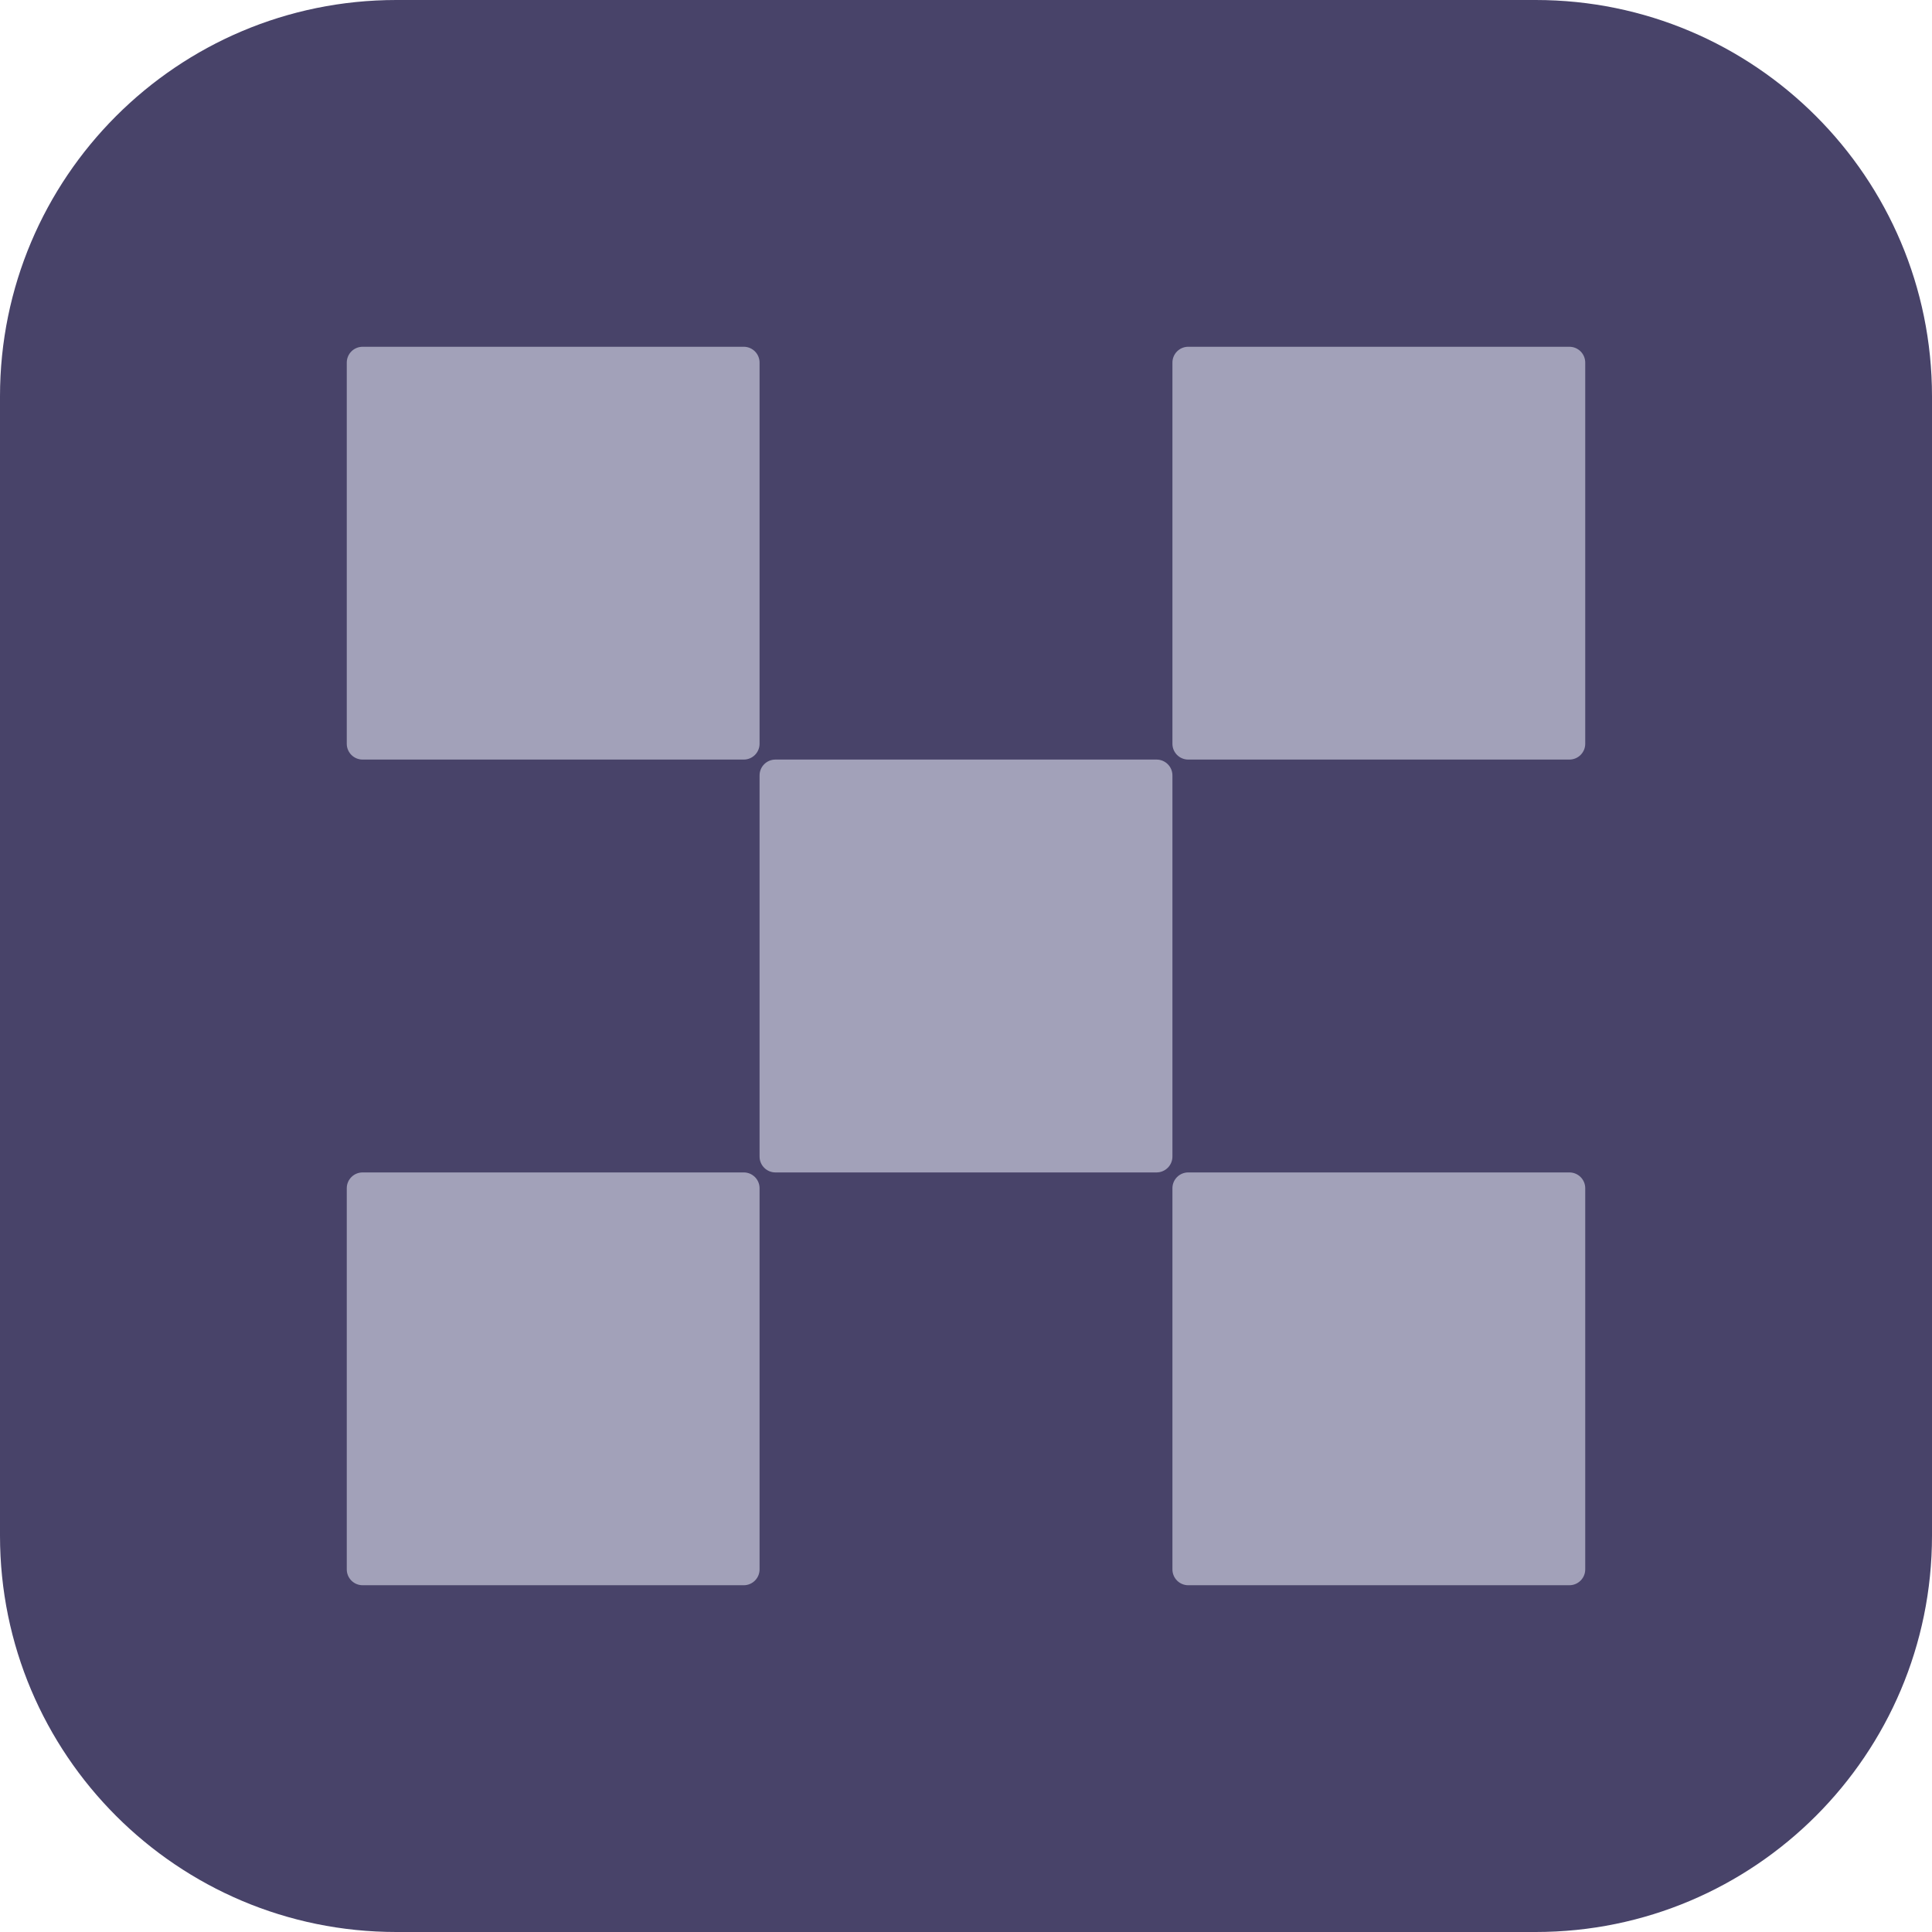
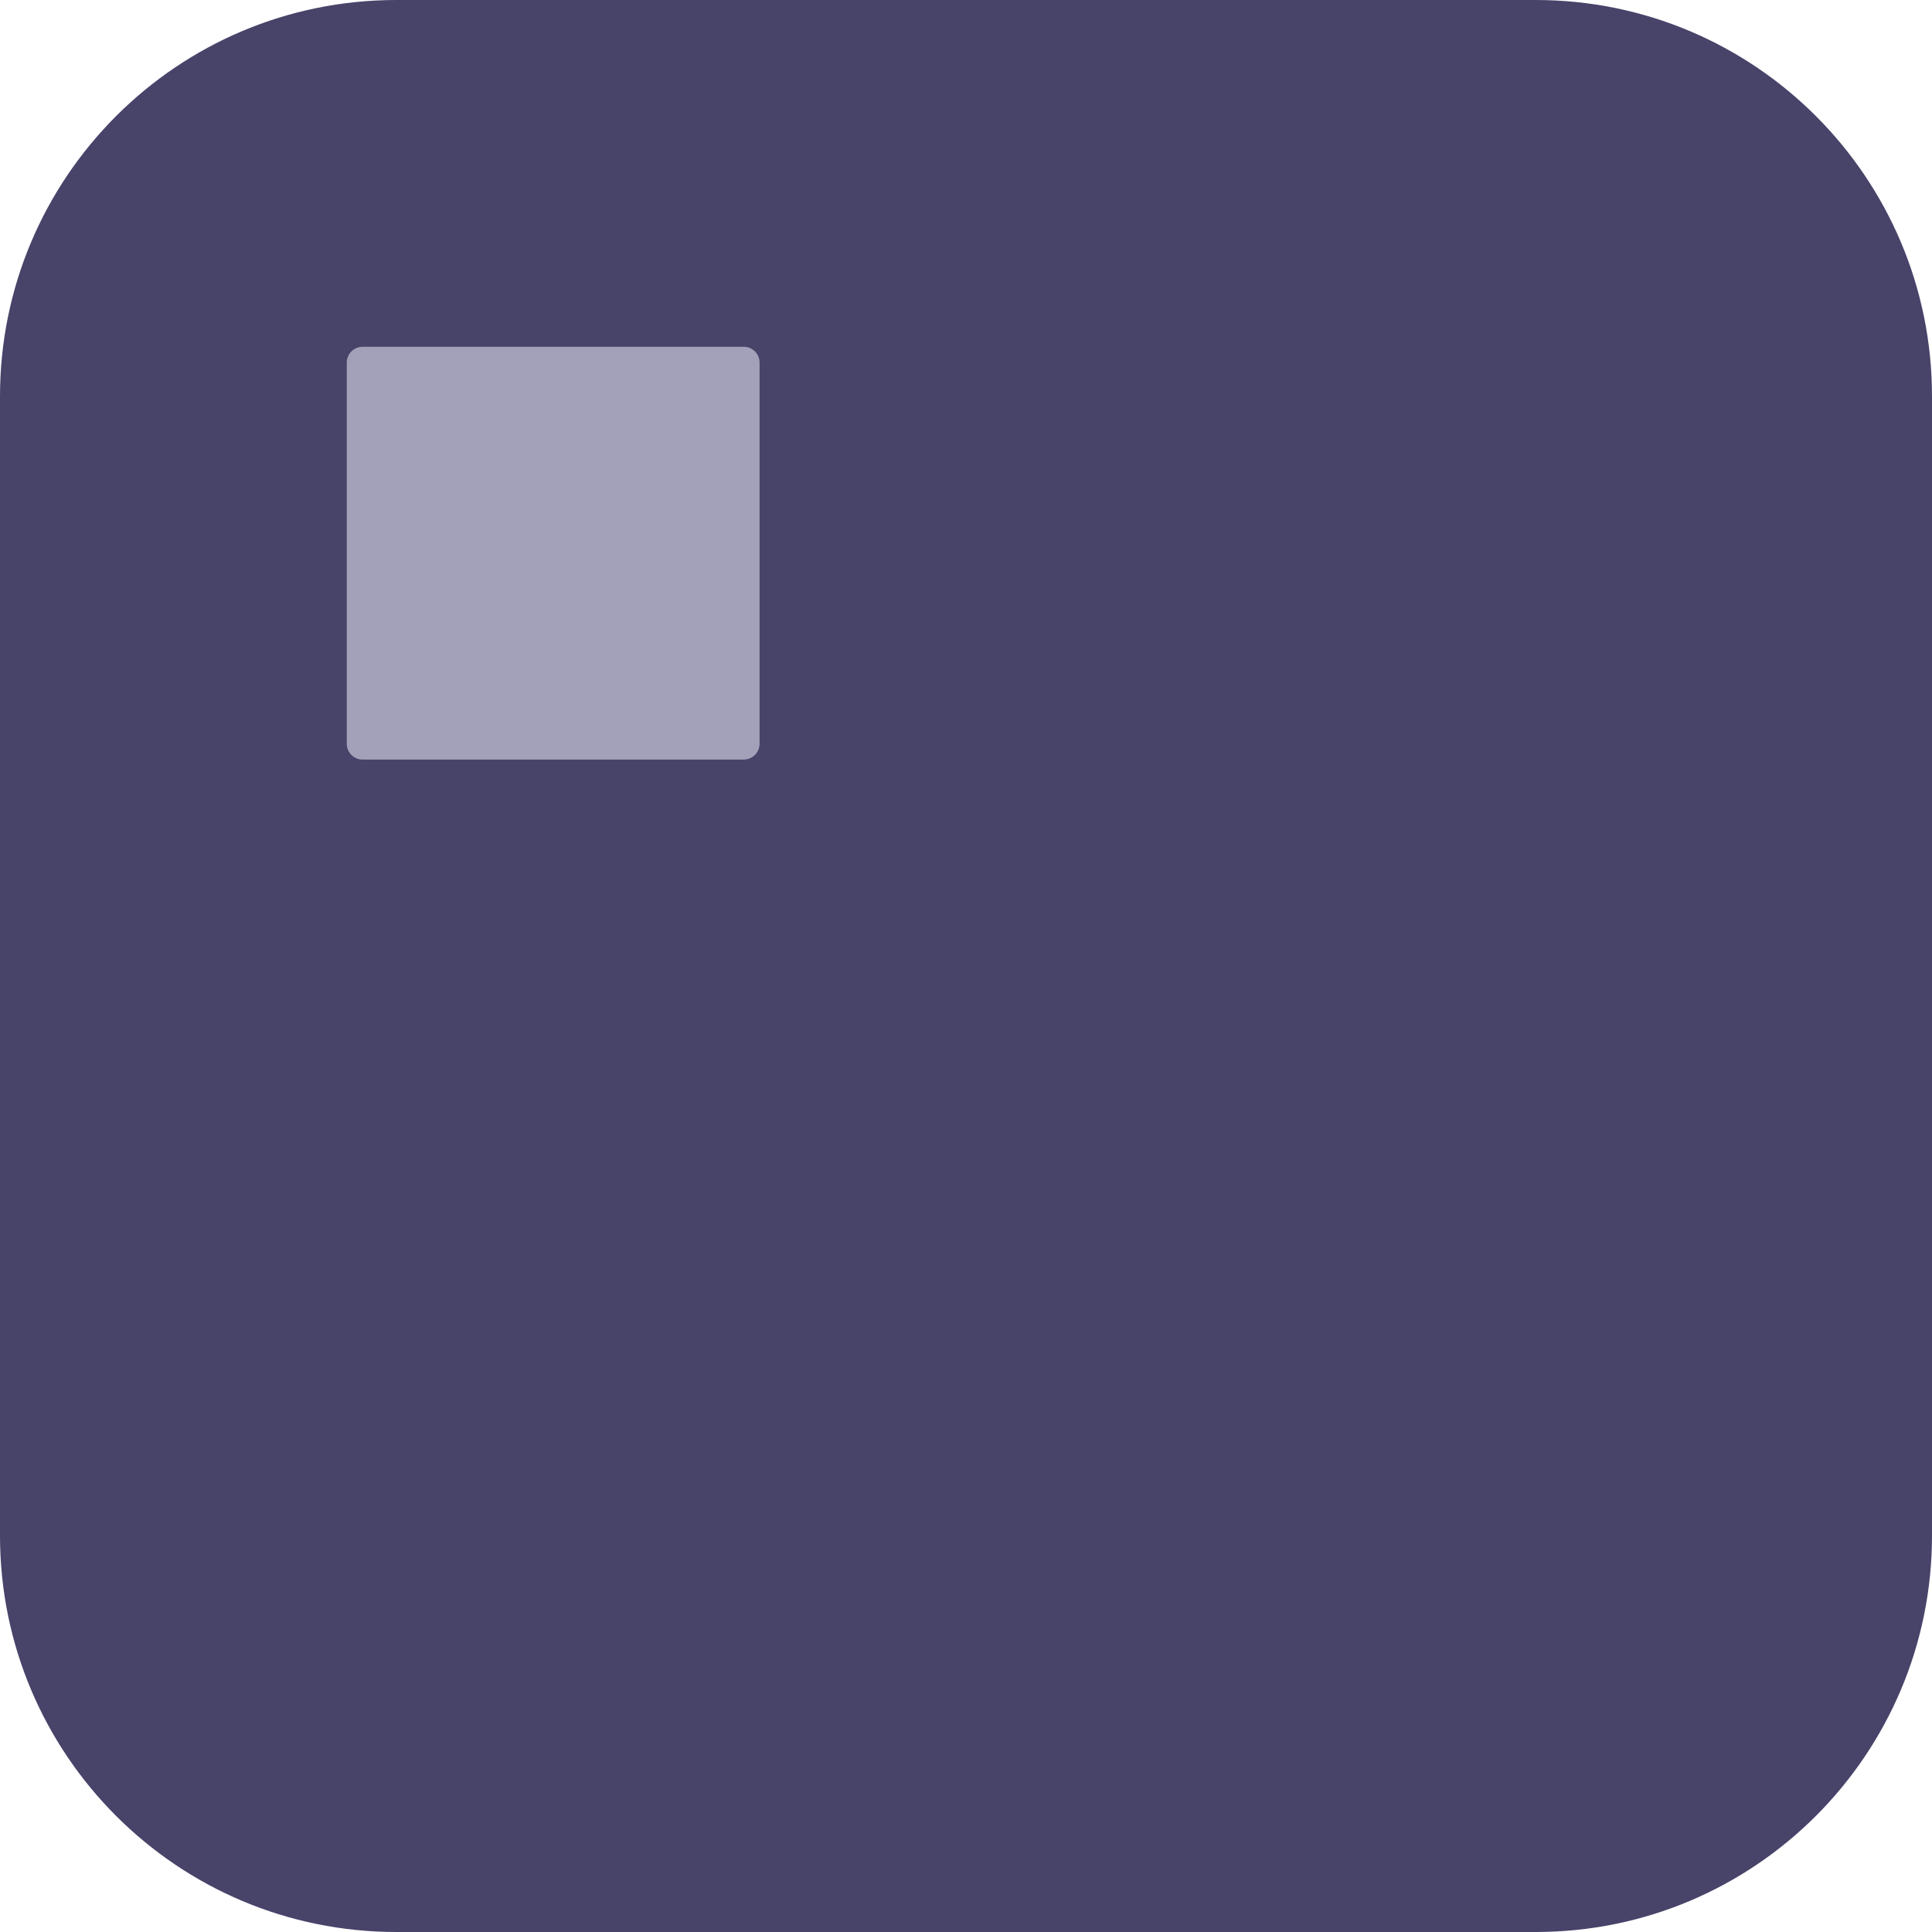
<svg xmlns="http://www.w3.org/2000/svg" width="39" height="39" viewBox="0 0 39 39" fill="none">
  <path d="M0 8C0 3.582 3.582 0 8 0H31C35.418 0 39 3.582 39 8V31C39 35.418 35.418 39 31 39H8C3.582 39 0 35.418 0 31V8Z" fill="#484369" />
-   <path d="M23.347 15.333H15.653C15.476 15.333 15.333 15.476 15.333 15.653V23.347C15.333 23.523 15.476 23.667 15.653 23.667H23.347C23.523 23.667 23.667 23.523 23.667 23.347V15.653C23.667 15.476 23.523 15.333 23.347 15.333Z" fill="#A2A1B9" />
  <path d="M15.014 7H7.32C7.143 7 7 7.143 7 7.32V15.014C7 15.19 7.143 15.333 7.32 15.333H15.014C15.19 15.333 15.333 15.19 15.333 15.014V7.32C15.333 7.143 15.19 7 15.014 7Z" fill="#A2A1B9" />
-   <path d="M31.68 7H23.986C23.81 7 23.667 7.143 23.667 7.32V15.014C23.667 15.19 23.81 15.333 23.986 15.333H31.68C31.857 15.333 32 15.19 32 15.014V7.32C32 7.143 31.857 7 31.68 7Z" fill="#A2A1B9" />
-   <path d="M15.014 23.667H7.32C7.143 23.667 7 23.81 7 23.986V31.68C7 31.857 7.143 32 7.32 32H15.014C15.19 32 15.333 31.857 15.333 31.68V23.986C15.333 23.81 15.19 23.667 15.014 23.667Z" fill="#A2A1B9" />
-   <path d="M31.68 23.667H23.986C23.81 23.667 23.667 23.81 23.667 23.986V31.68C23.667 31.857 23.81 32 23.986 32H31.68C31.857 32 32 31.857 32 31.68V23.986C32 23.81 31.857 23.667 31.68 23.667Z" fill="#A2A1B9" />
</svg>